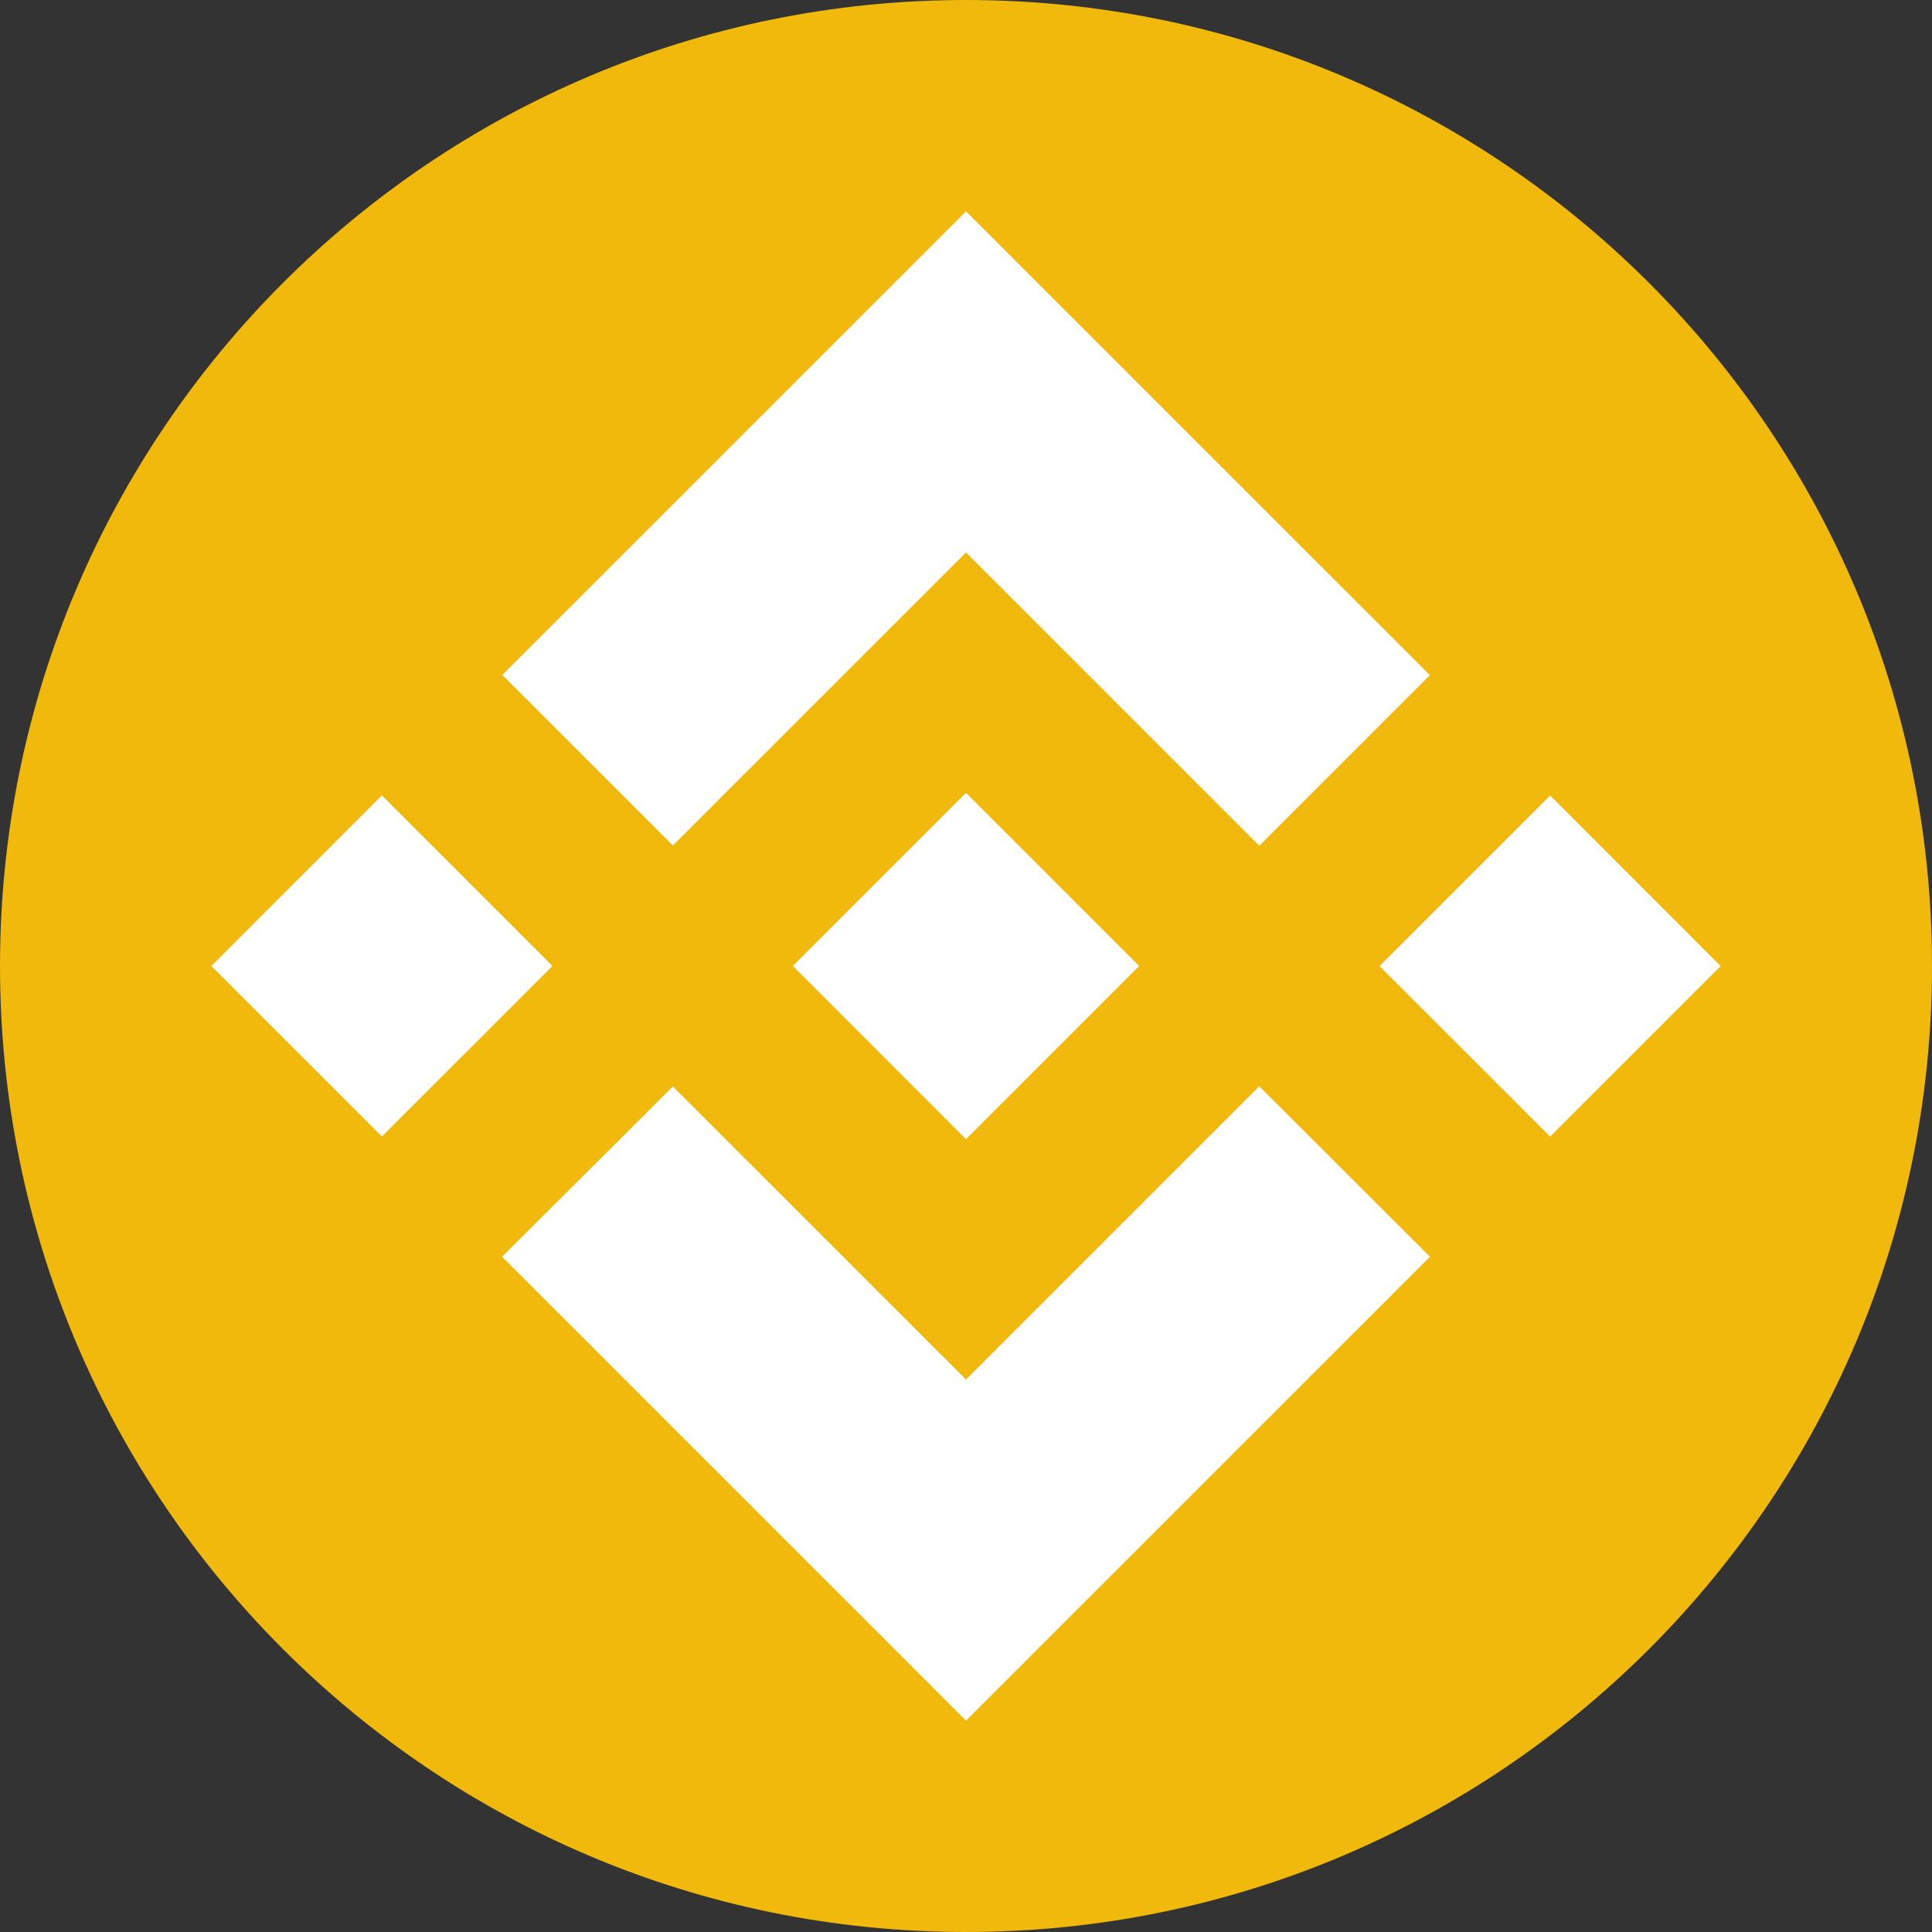
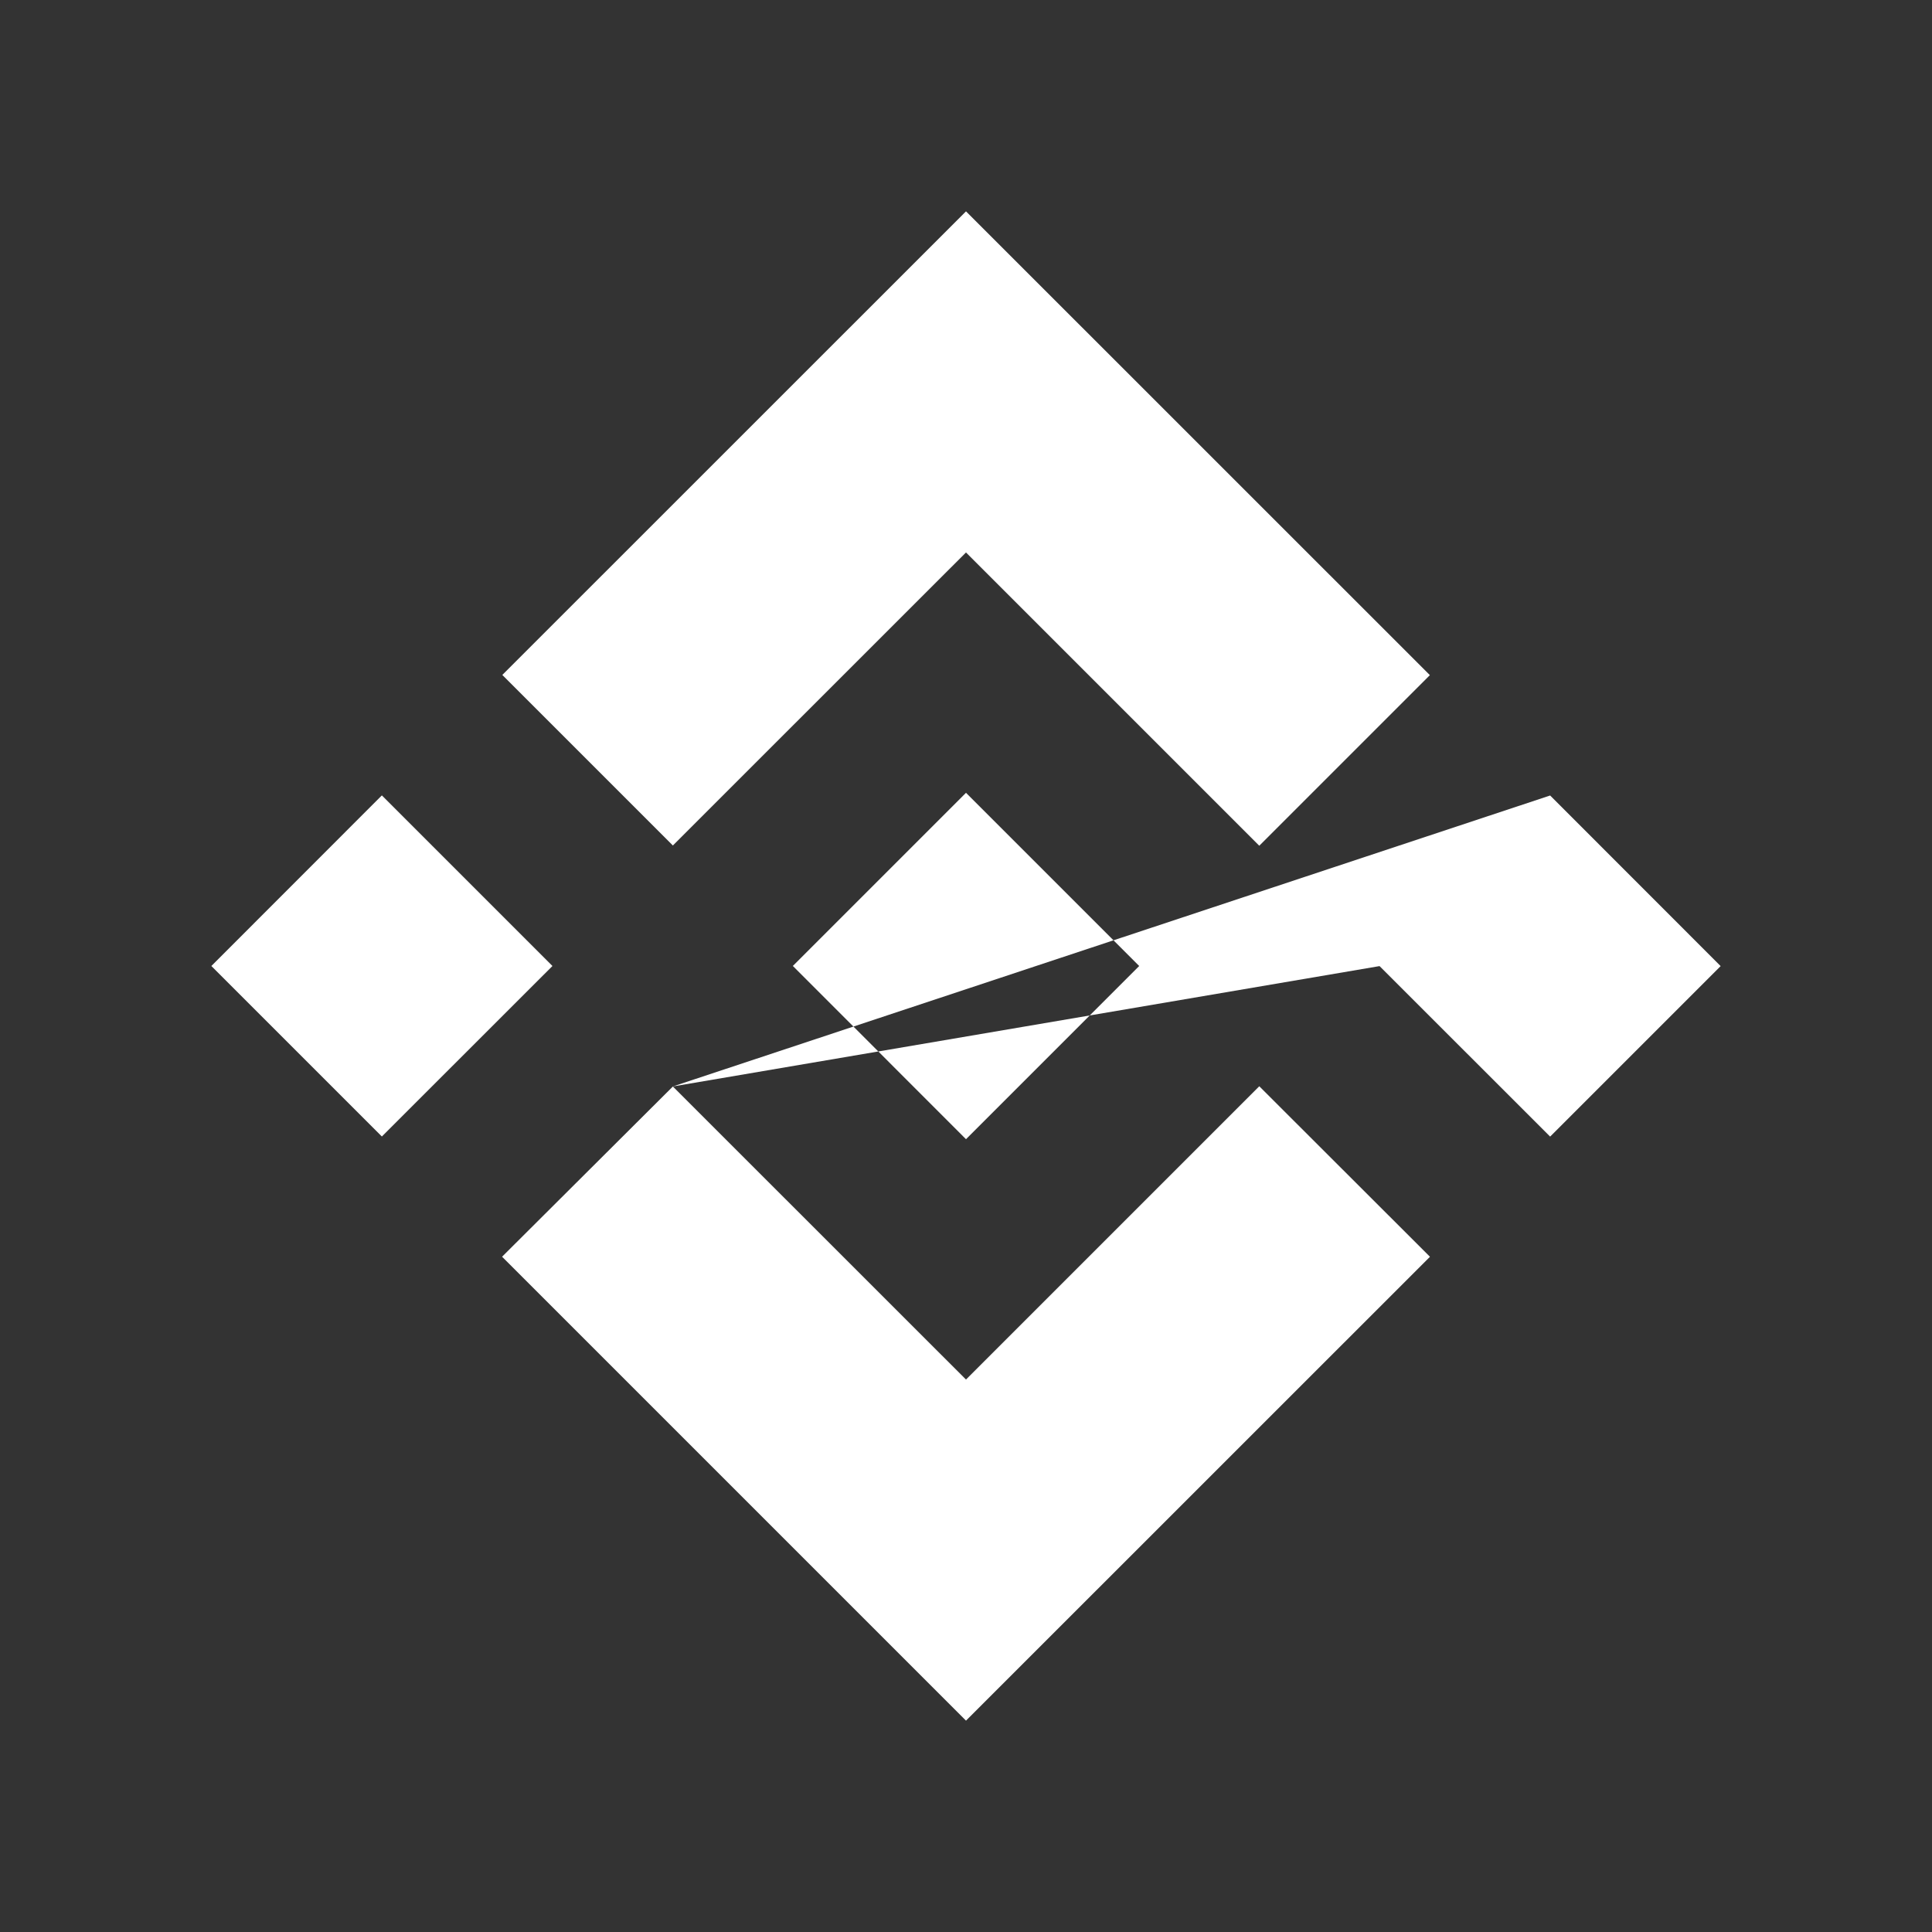
<svg xmlns="http://www.w3.org/2000/svg" width="20" height="20" viewBox="0 0 20 20" fill="none">
  <rect x="0" y="0" width="20" height="20" fill="#333333" stroke="none" />
  <g id="Frame" clip-path="url(#clip0_6382_291871)">
-     <path id="Vector" d="M10 20C15.523 20 20 15.523 20 10C20 4.477 15.523 0 10 0C4.477 0 0 4.477 0 10C0 15.523 4.477 20 10 20Z" fill="#F0B90B" />
-     <path id="Vector_2" d="M6.965 8.753L10 5.719L13.036 8.755L14.802 6.989L10 2.188L5.2 6.987L6.966 8.753L6.965 8.753ZM2.188 10L3.953 8.234L5.719 10L3.953 11.765L2.188 10ZM6.965 11.247L10 14.281L13.036 11.245L14.803 13.01L14.802 13.011L10 17.812L5.2 13.012L5.197 13.01L6.966 11.247L6.965 11.247ZM14.281 10.001L16.047 8.235L17.812 10.001L16.047 11.766L14.281 10.001ZM11.791 9.999H11.792L10 8.207L8.676 9.531L8.524 9.683L8.21 9.997L8.207 10L8.21 10.002L10 11.793L11.792 10.001L11.793 10L11.791 9.999Z" fill="white" />
+     <path id="Vector_2" d="M6.965 8.753L10 5.719L13.036 8.755L14.802 6.989L10 2.188L5.2 6.987L6.966 8.753L6.965 8.753ZM2.188 10L3.953 8.234L5.719 10L3.953 11.765L2.188 10ZM6.965 11.247L10 14.281L13.036 11.245L14.803 13.01L14.802 13.011L10 17.812L5.2 13.012L5.197 13.01L6.966 11.247L6.965 11.247ZL16.047 8.235L17.812 10.001L16.047 11.766L14.281 10.001ZM11.791 9.999H11.792L10 8.207L8.676 9.531L8.524 9.683L8.21 9.997L8.207 10L8.21 10.002L10 11.793L11.792 10.001L11.793 10L11.791 9.999Z" fill="white" />
  </g>
  <defs>
    <clipPath id="clip0_6382_291871">
      <rect width="20" height="20" fill="white" />
    </clipPath>
  </defs>
</svg>